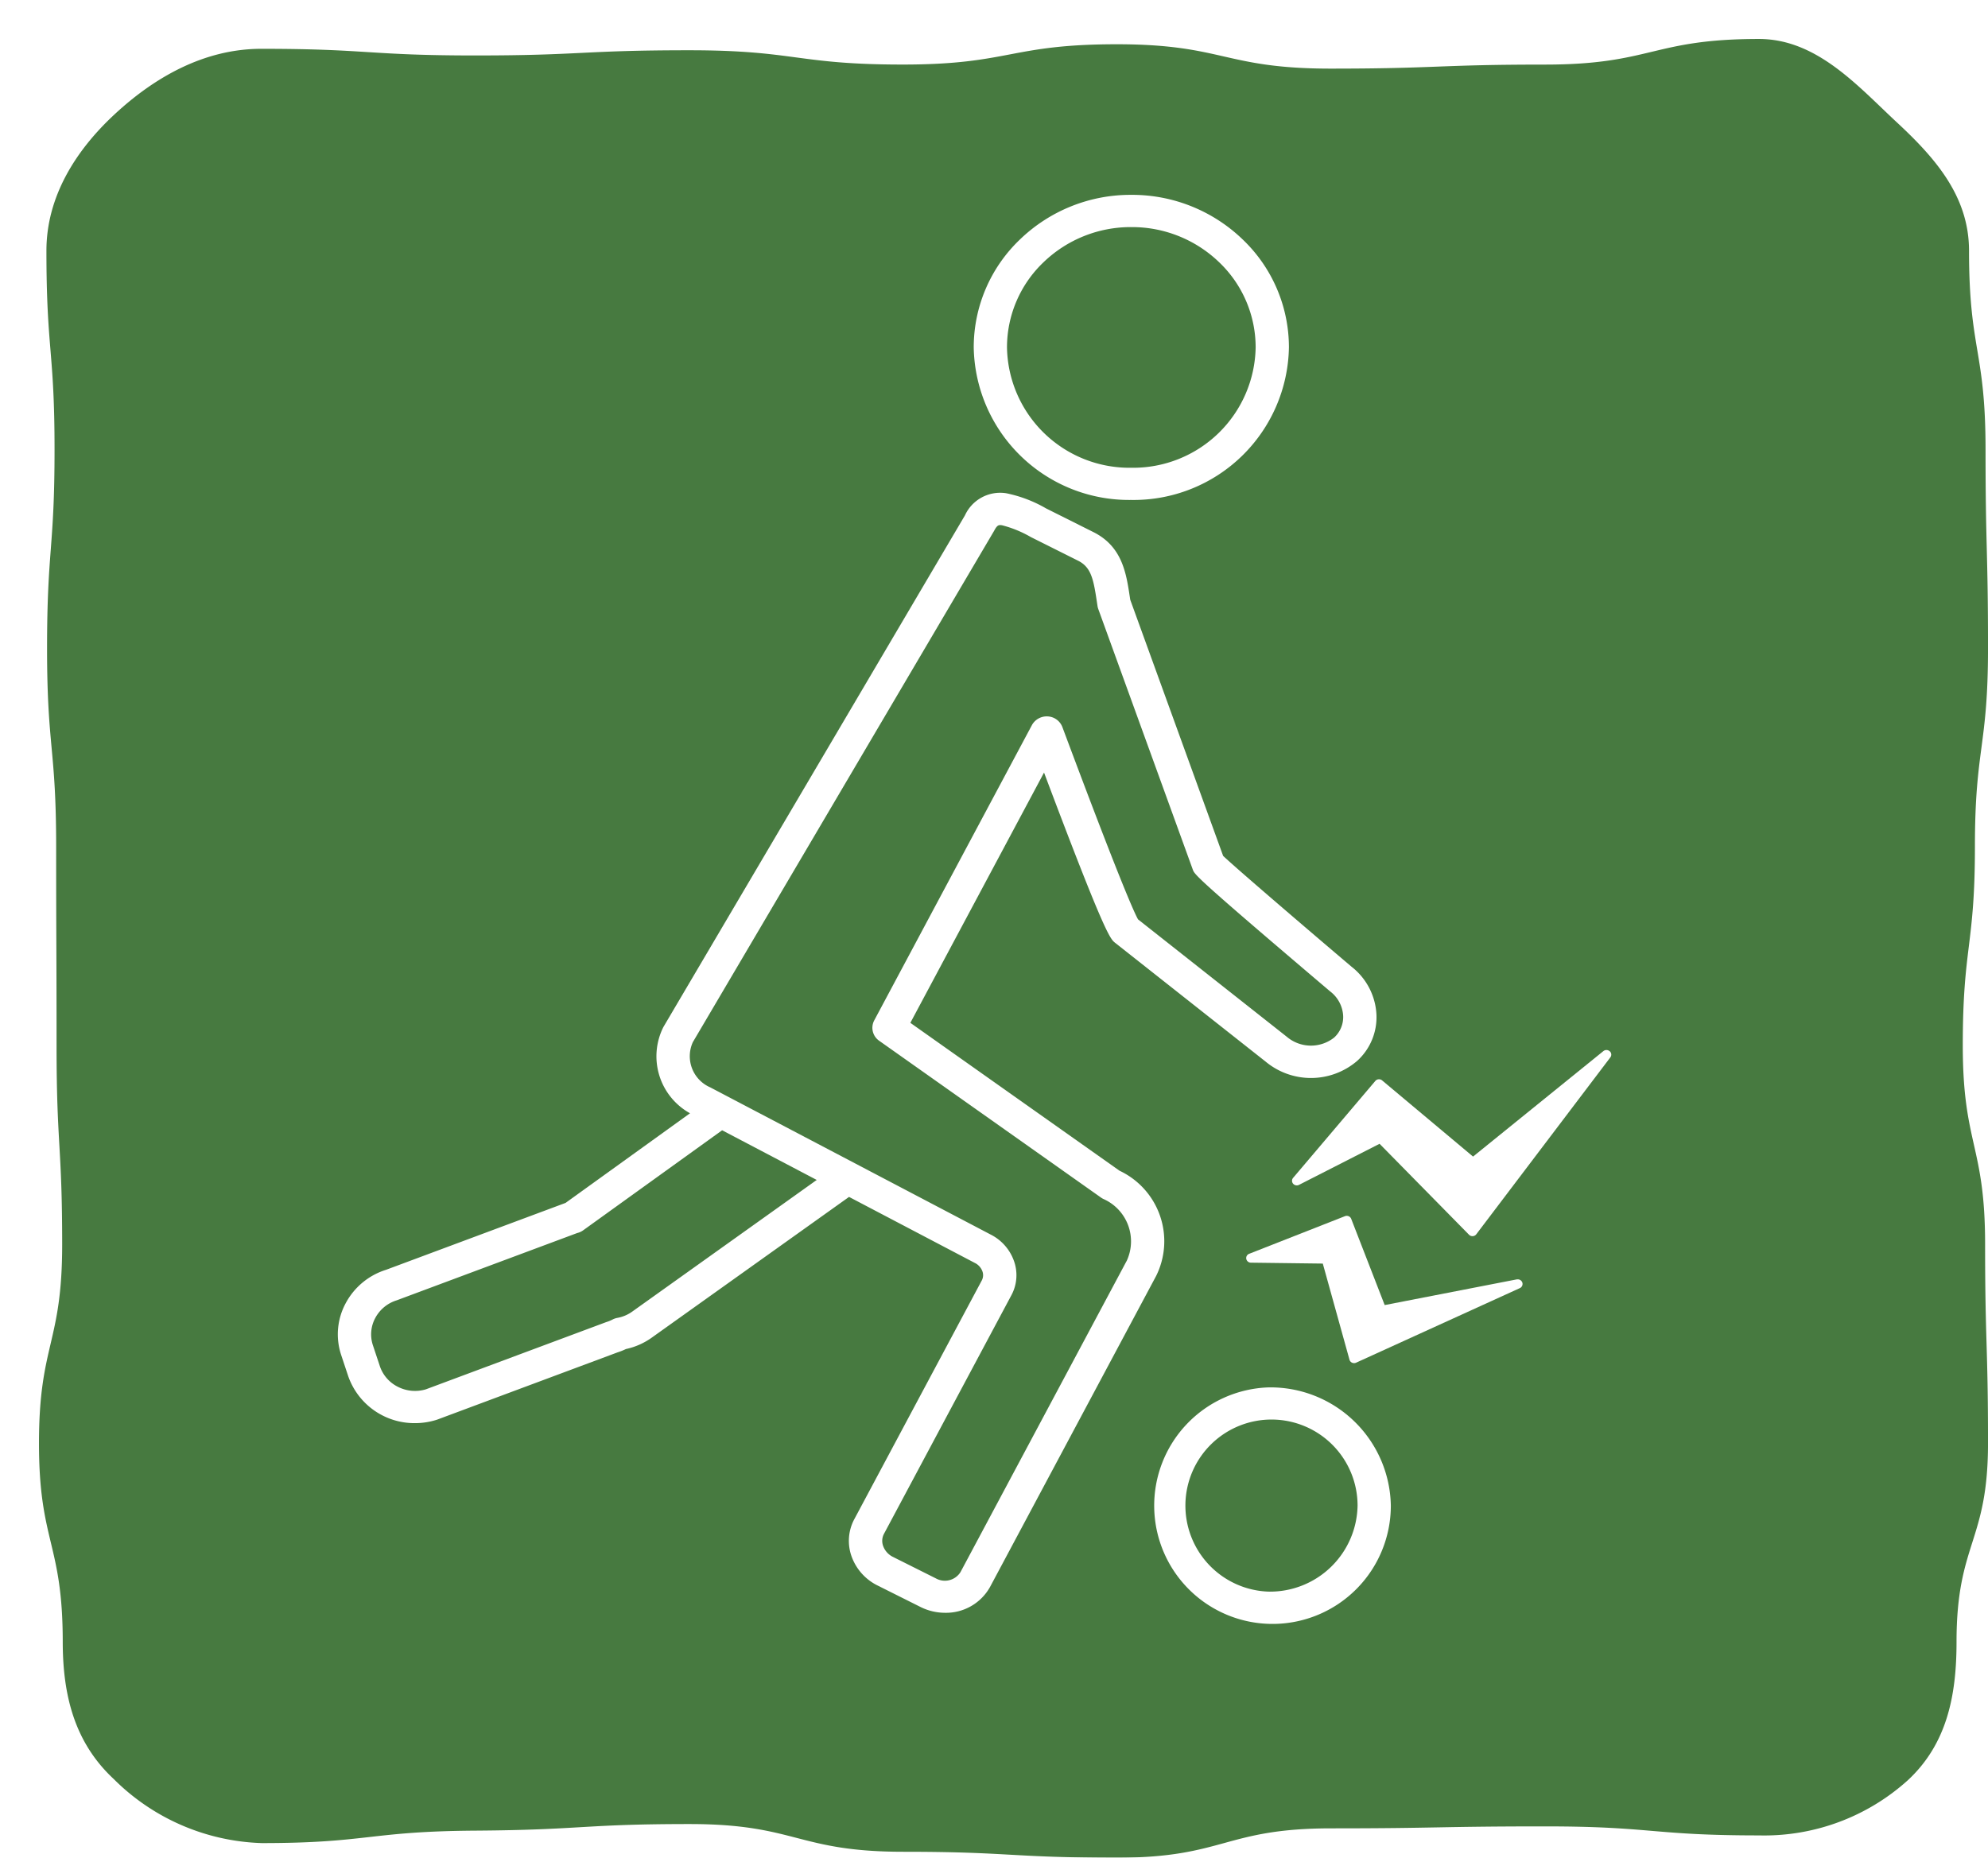
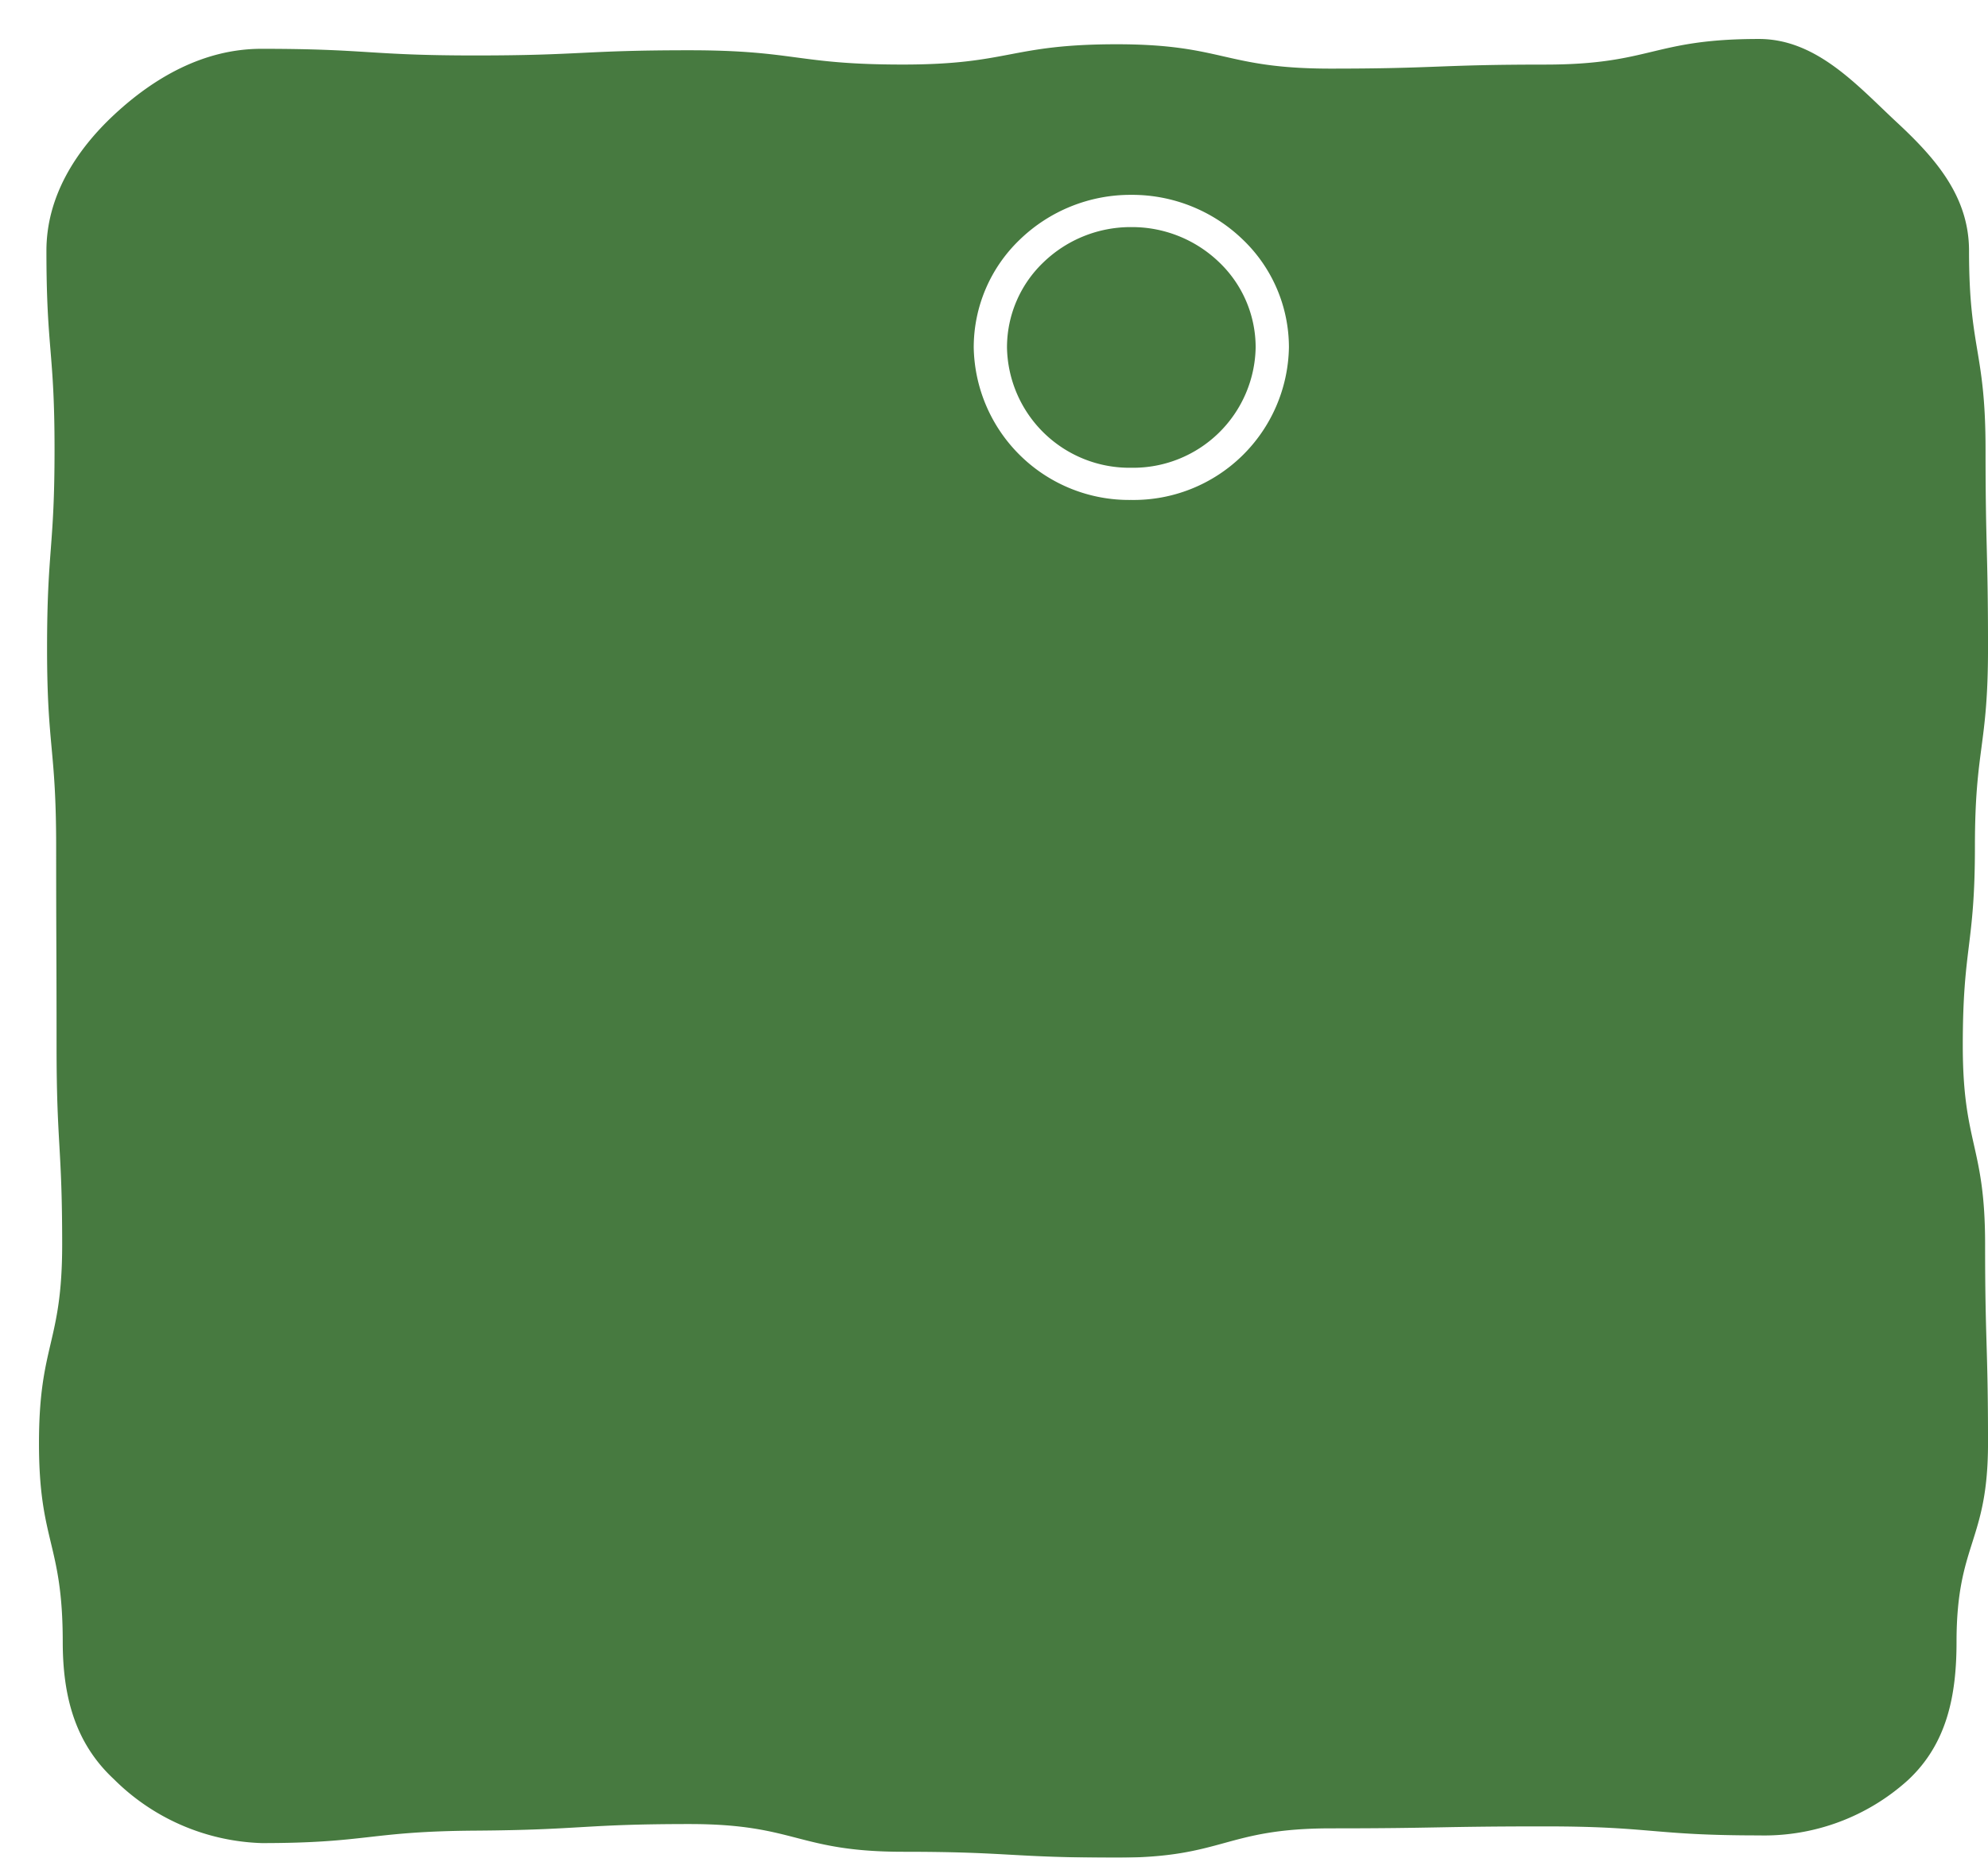
<svg xmlns="http://www.w3.org/2000/svg" width="153" height="143" viewBox="0 0 153 143">
  <defs>
    <filter id="パス_5400" x="0" y="0" width="153" height="143" filterUnits="userSpaceOnUse">
      <feOffset dx="3" dy="3" input="SourceAlpha" />
      <feGaussianBlur result="blur" />
      <feFlood flood-opacity="0.102" />
      <feComposite operator="in" in2="blur" />
      <feComposite in="SourceGraphic" />
    </filter>
  </defs>
  <g id="グループ_601" data-name="グループ 601" transform="translate(-1302 -2577)">
    <g id="コンポーネント_8_25" data-name="コンポーネント 8 – 25" transform="translate(1302 2577)">
      <g id="グループ_408" data-name="グループ 408">
        <g transform="matrix(1, 0, 0, 1, 0, 0)" filter="url(#パス_5400)">
          <path id="パス_5400-2" data-name="パス 5400" d="M17.117,138.876a16.844,16.844,0,0,1-11.356-4.923c-3-2.789-3.929-6.4-3.932-10.555C1.828,115.751,0,115.751,0,108.1s1.785-7.644,1.785-15.293-.432-7.647-.432-15.3-.031-7.641-.031-15.288-.7-7.65-.7-15.3.576-7.655.576-15.31S.573,23.959.573,16.3c0-4.149,2.239-7.709,5.246-10.5S12.652.757,17.117.757c8.226,0,8.226.512,16.455.512s8.229-.4,16.458-.4,8.232,1.1,16.465,1.1S74.724.407,82.947.407c8.238,0,8.238,1.875,16.471,1.875s8.238-.31,16.477-.31S124.13,0,132.372,0C136.84,0,139.994,3.64,143,6.432s5.54,5.726,5.54,9.872c0,7.647,1.271,7.647,1.271,15.293s.19,7.644.19,15.293-1.008,7.647-1.008,15.3-.934,7.641-.934,15.288,1.718,7.65,1.718,15.3.224,7.655.224,15.31-2.423,7.655-2.423,15.311c0,4.152-.747,7.854-3.752,10.643a16.492,16.492,0,0,1-11.454,4.243c-8.229,0-8.229-.694-16.458-.694s-8.229.151-16.455.151S91.226,140,82.993,140s-8.229-.455-16.452-.455-8.235-2.134-16.468-2.134-8.248.45-16.486.507-8.232.959-16.471.959" fill="#477a40" />
        </g>
      </g>
    </g>
    <g id="グループ_420" data-name="グループ 420" transform="translate(1328 2592)">
      <g id="グループ_422" data-name="グループ 422" transform="translate(0 0)">
        <path id="パス_14038" data-name="パス 14038" d="M145.892,23.486h.008a11.954,11.954,0,0,0,12.121-11.751,11.482,11.482,0,0,0-3.558-8.3A12.255,12.255,0,0,0,145.893,0h-.009a12.251,12.251,0,0,0-8.574,3.445,11.479,11.479,0,0,0-3.547,8.306,11.954,11.954,0,0,0,12.129,11.734M139.122,5.2a9.665,9.665,0,0,1,6.764-2.718h.007a9.666,9.666,0,0,1,6.76,2.708,9.058,9.058,0,0,1,2.807,6.548,9.43,9.43,0,0,1-9.562,9.27h-.007a9.43,9.43,0,0,1-9.568-9.257,9.056,9.056,0,0,1,2.8-6.552" transform="translate(-84.823 -0.001)" fill="#fff" />
-         <path id="パス_14039" data-name="パス 14039" d="M60.174,116.959,44.062,105.566,54.351,86.3c4.7,12.5,5.094,12.809,5.476,13.11l11.587,9.148a5.461,5.461,0,0,0,7.036-.063,4.541,4.541,0,0,0,1.484-3.566,4.987,4.987,0,0,0-1.914-3.681c-3.418-2.9-8.888-7.585-9.886-8.535L60.986,73l-.037-.24c-.273-1.811-.582-3.863-2.8-4.971l-3.638-1.821A10.163,10.163,0,0,0,51.447,64.8a2.982,2.982,0,0,0-3.182,1.7L25.079,105.848l-.026.045a5.013,5.013,0,0,0,2.052,6.634l-9.579,6.9L3.711,124.576a5.318,5.318,0,0,0-3.11,2.58,5.042,5.042,0,0,0-.341,3.986l.535,1.61a5.4,5.4,0,0,0,5.144,3.628,5.538,5.538,0,0,0,1.65-.252l.068-.023,13.856-5.167a5.348,5.348,0,0,0,.663-.263,5.364,5.364,0,0,0,2.046-.921l15.122-10.789,9.674,5.079a1.166,1.166,0,0,1,.585.635.866.866,0,0,1-.04.711l-9.81,18.375a3.544,3.544,0,0,0-.2,2.913,4.005,4.005,0,0,0,2,2.206l3.287,1.645a4.241,4.241,0,0,0,1.9.45,3.878,3.878,0,0,0,3.455-1.989l12.784-23.943a6,6,0,0,0-2.8-8.089m-37.49,10.813a2.828,2.828,0,0,1-1.179.507,1.314,1.314,0,0,0-.359.122,2.829,2.829,0,0,1-.454.189l-.068.023L6.774,133.778a2.9,2.9,0,0,1-2.132-.185,2.756,2.756,0,0,1-1.408-1.6l-.535-1.61a2.652,2.652,0,0,1,.181-2.094,2.8,2.8,0,0,1,1.652-1.363L4.6,126.9l13.821-5.154.061-.016a1.3,1.3,0,0,0,.4-.194l10.694-7.7,7.281,3.823ZM60.7,123.909,47.918,147.852a1.421,1.421,0,0,1-1.9.474l-3.286-1.645a1.507,1.507,0,0,1-.757-.825,1.158,1.158,0,0,1,.056-.953l9.81-18.375a3.25,3.25,0,0,0,.181-2.671,3.641,3.641,0,0,0-1.8-2.005l-21.562-11.32a2.612,2.612,0,0,1-1.337-3.481L50.5,67.707l.025-.045c.237-.445.362-.429.588-.4a8.8,8.8,0,0,1,2.223.91l3.638,1.821c1,.5,1.18,1.416,1.438,3.126l.055.364a1.225,1.225,0,0,0,.058.227L65.8,93.769c.14.386.21.58,10.544,9.354l.035.029a2.536,2.536,0,0,1,.993,1.872,2.133,2.133,0,0,1-.695,1.676,2.877,2.877,0,0,1-3.648-.066L61.584,97.6c-.309-.554-1.47-3.147-5.823-14.806a1.277,1.277,0,0,0-1.121-.816,1.3,1.3,0,0,0-1.221.668l-12.136,22.73a1.215,1.215,0,0,0,.382,1.571l17.074,12.072a1.3,1.3,0,0,0,.168.1,3.567,3.567,0,0,1,1.795,4.795" transform="translate(0 -41.83)" fill="#fff" />
-         <path id="パス_14040" data-name="パス 14040" d="M225.164,185.941a.374.374,0,0,0-.485-.013l-10.03,8.12-7-5.865a.374.374,0,0,0-.522.043l-6.327,7.46a.346.346,0,0,0,0,.449.374.374,0,0,0,.454.09l6.2-3.162,6.883,7a.372.372,0,0,0,.265.11h.023a.368.368,0,0,0,.272-.144l10.319-13.62a.346.346,0,0,0-.045-.468" transform="translate(-127.28 -120.017)" fill="#fff" />
-         <path id="パス_14041" data-name="パス 14041" d="M211.9,226.769l-10.17,1.978-2.578-6.641a.36.36,0,0,0-.2-.2.378.378,0,0,0-.284,0L191.3,224.8a.353.353,0,0,0-.222.394.363.363,0,0,0,.355.289l5.534.07,2.054,7.4a.358.358,0,0,0,.2.23.377.377,0,0,0,.154.033.373.373,0,0,0,.156-.034l12.6-5.74a.35.35,0,0,0,.191-.431.367.367,0,0,0-.419-.236" transform="translate(-121.162 -143.286)" fill="#fff" />
-         <path id="パス_14042" data-name="パス 14042" d="M179.518,259.162a9.106,9.106,0,1,0,9.4,9.1,9.264,9.264,0,0,0-9.4-9.1m0,15.722a6.625,6.625,0,1,1,6.84-6.622,6.741,6.741,0,0,1-6.84,6.622" transform="translate(-107.877 -167.364)" fill="#fff" />
      </g>
    </g>
  </g>
</svg>